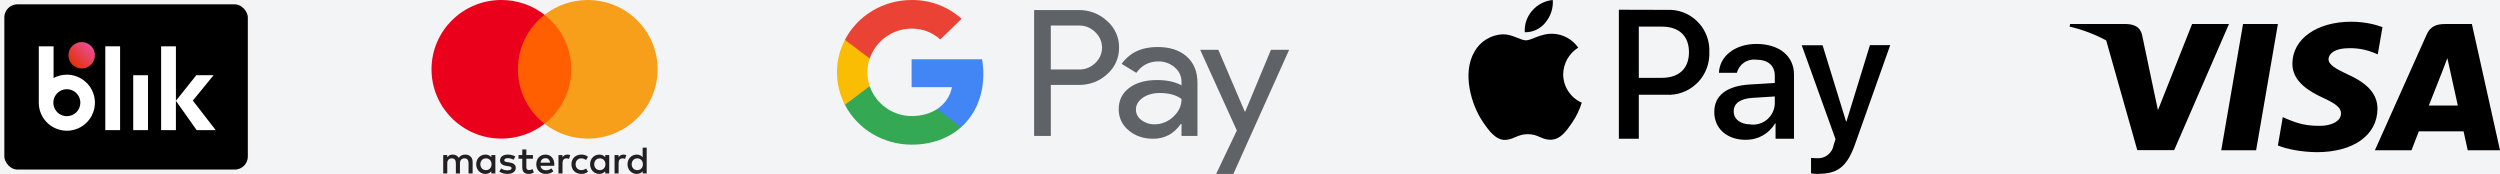
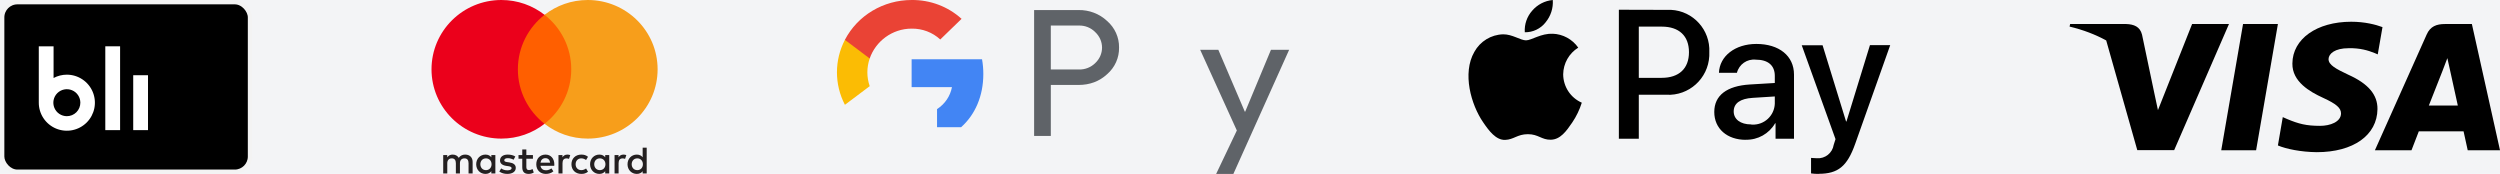
<svg xmlns="http://www.w3.org/2000/svg" width="460" height="32" viewBox="0 0 460 32" fill="none">
  <rect width="460" height="32" fill="#F3F4F6" />
  <rect x="0.4" y="0.4" width="45.6" height="31.2" rx="2.8" fill="black" stroke="#F3F3F3" stroke-width="0.8" />
-   <path d="M17.463 10.187C17.472 8.844 16.389 7.749 15.044 7.74C13.7 7.731 12.603 8.813 12.594 10.156C12.585 11.499 13.668 12.595 15.013 12.603C16.357 12.612 17.454 11.53 17.463 10.187Z" fill="url(#paint0_linear_516_3248)" />
  <path d="M19.375 8.52H22.097V23.943H19.375V8.52Z" fill="white" />
  <path d="M24.512 13.841H27.233V23.943H24.512V13.841Z" fill="white" />
  <path d="M12.3 13.74C11.448 13.739 10.609 13.949 9.858 14.352V8.52H7.137V18.895C7.136 19.915 7.439 20.912 8.006 21.76C8.573 22.608 9.379 23.269 10.322 23.66C11.266 24.05 12.304 24.153 13.305 23.954C14.307 23.755 15.227 23.264 15.949 22.543C16.671 21.822 17.163 20.904 17.362 19.903C17.562 18.903 17.46 17.866 17.069 16.924C16.678 15.982 16.017 15.176 15.168 14.61C14.319 14.043 13.321 13.74 12.3 13.74ZM12.3 21.377C11.809 21.377 11.328 21.231 10.92 20.959C10.511 20.686 10.193 20.298 10.005 19.845C9.817 19.392 9.767 18.893 9.863 18.411C9.959 17.93 10.196 17.488 10.543 17.141C10.89 16.794 11.333 16.557 11.815 16.462C12.297 16.366 12.796 16.415 13.25 16.603C13.704 16.791 14.092 17.108 14.365 17.517C14.638 17.924 14.784 18.404 14.784 18.895C14.784 19.221 14.72 19.544 14.595 19.845C14.471 20.146 14.288 20.42 14.057 20.65C13.826 20.881 13.552 21.063 13.251 21.188C12.949 21.313 12.626 21.377 12.3 21.377Z" fill="white" />
-   <path d="M36.185 23.943H39.691L35.479 18.51L39.298 13.842H36.119L32.368 18.539V8.522H29.646V23.943H32.368L32.366 18.552L36.185 23.943Z" fill="white" />
  <path fill-rule="evenodd" clip-rule="evenodd" d="M91.147 28.529V30.222V31.915H90.405V31.504C90.17 31.809 89.812 32 89.327 32C88.37 32 87.62 31.257 87.62 30.222C87.62 29.188 88.37 28.444 89.327 28.444C89.812 28.444 90.17 28.636 90.405 28.94V28.529H91.147ZM89.421 29.138C88.778 29.138 88.385 29.627 88.385 30.222C88.385 30.817 88.778 31.306 89.421 31.306C90.035 31.306 90.449 30.838 90.449 30.222C90.449 29.606 90.035 29.138 89.421 29.138ZM116.229 30.222C116.229 29.627 116.622 29.138 117.265 29.138C117.879 29.138 118.293 29.606 118.293 30.222C118.293 30.838 117.879 31.306 117.265 31.306C116.622 31.306 116.229 30.817 116.229 30.222ZM118.992 27.17V30.222V31.915H118.249V31.504C118.013 31.809 117.656 32 117.171 32C116.214 32 115.463 31.257 115.463 30.222C115.463 29.188 116.214 28.444 117.171 28.444C117.656 28.444 118.013 28.636 118.249 28.94V27.17H118.992ZM100.361 29.103C100.839 29.103 101.147 29.401 101.225 29.925H99.454C99.533 29.436 99.832 29.103 100.361 29.103ZM98.676 30.222C98.676 29.167 99.376 28.444 100.376 28.444C101.332 28.444 101.989 29.167 101.997 30.222C101.997 30.321 101.989 30.413 101.982 30.505H99.447C99.555 31.115 99.99 31.334 100.468 31.334C100.811 31.334 101.175 31.206 101.461 30.98L101.825 31.526C101.411 31.873 100.94 32 100.426 32C99.404 32 98.676 31.299 98.676 30.222ZM109.338 30.222C109.338 29.627 109.731 29.138 110.374 29.138C110.988 29.138 111.402 29.606 111.402 30.222C111.402 30.838 110.988 31.306 110.374 31.306C109.731 31.306 109.338 30.817 109.338 30.222ZM112.1 28.529V30.222V31.915H111.358V31.504C111.122 31.809 110.766 32 110.28 32C109.323 32 108.573 31.257 108.573 30.222C108.573 29.188 109.323 28.444 110.28 28.444C110.766 28.444 111.122 28.636 111.358 28.94V28.529H112.1ZM105.145 30.222C105.145 31.249 105.865 32 106.966 32C107.48 32 107.822 31.887 108.193 31.596L107.837 31.001C107.558 31.2 107.266 31.306 106.944 31.306C106.351 31.299 105.915 30.874 105.915 30.222C105.915 29.57 106.351 29.145 106.944 29.138C107.266 29.138 107.558 29.244 107.837 29.443L108.193 28.848C107.822 28.558 107.48 28.444 106.966 28.444C105.865 28.444 105.145 29.195 105.145 30.222ZM113.815 28.94C114.007 28.643 114.286 28.444 114.714 28.444C114.865 28.444 115.079 28.473 115.243 28.537L115.014 29.231C114.857 29.166 114.701 29.145 114.55 29.145C114.065 29.145 113.822 29.457 113.822 30.017V31.915H113.079V28.529H113.815V28.94ZM94.819 28.799C94.461 28.565 93.969 28.444 93.427 28.444C92.562 28.444 92.005 28.855 92.005 29.528C92.005 30.08 92.42 30.421 93.183 30.527L93.534 30.576C93.941 30.633 94.133 30.739 94.133 30.931C94.133 31.192 93.862 31.342 93.355 31.342C92.841 31.342 92.469 31.179 92.219 30.987L91.87 31.561C92.277 31.858 92.791 32 93.347 32C94.333 32 94.904 31.54 94.904 30.895C94.904 30.3 94.455 29.989 93.712 29.882L93.362 29.832C93.041 29.79 92.783 29.727 92.783 29.5C92.783 29.252 93.026 29.103 93.433 29.103C93.869 29.103 94.291 29.266 94.497 29.394L94.819 28.799ZM103.496 28.94C103.688 28.643 103.967 28.444 104.395 28.444C104.545 28.444 104.759 28.473 104.924 28.537L104.695 29.231C104.538 29.166 104.381 29.145 104.231 29.145C103.745 29.145 103.502 29.457 103.502 30.017V31.915H102.76V28.529H103.496V28.94ZM98.06 28.529L96.847 28.529V27.502H96.096V28.529H95.404V29.202H96.096V30.747C96.096 31.532 96.403 32 97.281 32C97.603 32 97.975 31.901 98.21 31.738L97.996 31.107C97.774 31.235 97.531 31.299 97.339 31.299C96.968 31.299 96.847 31.072 96.847 30.732V29.202L98.06 29.202V28.529ZM86.964 29.79V31.915H86.214V30.031C86.214 29.457 85.971 29.138 85.464 29.138C84.972 29.138 84.629 29.45 84.629 30.038V31.915H83.879V30.031C83.879 29.457 83.629 29.138 83.136 29.138C82.629 29.138 82.3 29.45 82.3 30.038V31.915H81.551V28.529H82.294V28.947C82.573 28.55 82.929 28.444 83.293 28.444C83.815 28.444 84.186 28.671 84.421 29.047C84.736 28.572 85.186 28.437 85.621 28.444C86.45 28.451 86.964 28.99 86.964 29.79Z" fill="#231F20" />
  <path d="M105.823 22.777H94.574V2.726H105.823V22.777Z" fill="#FF5F00" />
  <path d="M95.288 12.752C95.288 8.684 97.208 5.061 100.198 2.726C98.012 1.019 95.252 -5.72205e-06 92.253 -5.72205e-06C85.153 -5.72205e-06 79.398 5.709 79.398 12.752C79.398 19.794 85.153 25.503 92.253 25.503C95.252 25.503 98.012 24.484 100.198 22.777C97.208 20.442 95.288 16.819 95.288 12.752Z" fill="#EB001B" />
  <path d="M121 12.752C121 19.794 115.245 25.503 108.145 25.503C105.146 25.503 102.386 24.484 100.199 22.777C103.19 20.442 105.11 16.819 105.11 12.752C105.11 8.684 103.19 5.061 100.199 2.726C102.386 1.019 105.146 -5.72205e-06 108.145 -5.72205e-06C115.245 -5.72205e-06 121 5.709 121 12.752Z" fill="#F79E1B" />
  <path fill-rule="evenodd" clip-rule="evenodd" d="M193.35 25.014V15.634V15.632H198.426C200.518 15.633 202.277 14.976 203.702 13.66C205.142 12.411 205.947 10.615 205.906 8.743C205.935 6.882 205.131 5.1 203.702 3.855C202.29 2.531 200.39 1.809 198.426 1.849H190.277V25.014H193.35ZM193.349 12.787V4.701V4.699H198.502C199.65 4.668 200.757 5.116 201.541 5.928C202.331 6.672 202.776 7.693 202.776 8.759C202.776 9.825 202.331 10.846 201.541 11.59C200.747 12.385 199.644 12.82 198.502 12.787H193.349Z" fill="#5F6368" />
-   <path fill-rule="evenodd" clip-rule="evenodd" d="M218.365 10.41C217.051 9.235 215.258 8.647 212.987 8.647C210.07 8.647 207.867 9.682 206.379 11.752L209.085 13.403C210.085 12 211.443 11.299 213.159 11.299C214.253 11.287 215.312 11.674 216.124 12.384C216.934 13.033 217.4 14 217.393 15.018V15.698C216.213 15.051 214.71 14.728 212.886 14.728C210.749 14.73 209.04 15.216 207.76 16.184C206.481 17.153 205.841 18.457 205.841 20.097C205.813 21.59 206.482 23.016 207.661 23.978C208.875 25.014 210.383 25.531 212.186 25.531C214.298 25.531 215.99 24.625 217.262 22.814H217.395V25.014H220.334V15.245C220.335 13.197 219.679 11.586 218.365 10.41ZM210.031 22.102C209.387 21.653 209.008 20.93 209.012 20.162C209.012 19.298 209.43 18.579 210.271 17.988C211.104 17.405 212.145 17.114 213.393 17.114C215.107 17.114 216.443 17.483 217.401 18.223C217.401 19.472 216.892 20.561 215.874 21.489C214.957 22.377 213.714 22.876 212.418 22.878C211.554 22.894 210.71 22.62 210.031 22.102Z" fill="#5F6368" />
  <path fill-rule="evenodd" clip-rule="evenodd" d="M237.201 9.165L226.942 32H223.771L227.578 24.01L220.832 9.165H224.172L229.047 20.55H229.114L233.856 9.165L237.201 9.165Z" fill="#5F6368" />
  <path fill-rule="evenodd" clip-rule="evenodd" d="M180.932 13.612C180.933 12.705 180.854 11.8 180.695 10.906H167.738V16.031H175.16C174.853 17.685 173.861 19.146 172.415 20.075V23.402H176.845C179.438 21.086 180.932 17.661 180.932 13.612Z" fill="#4285F4" />
-   <path fill-rule="evenodd" clip-rule="evenodd" d="M167.737 26.616C171.445 26.616 174.567 25.437 176.843 23.404L172.414 20.077C171.181 20.887 169.594 21.349 167.737 21.349C164.153 21.349 161.111 19.009 160.024 15.855H155.461V19.284C157.793 23.779 162.543 26.616 167.737 26.616Z" fill="#34A853" />
  <path fill-rule="evenodd" clip-rule="evenodd" d="M160.026 15.855C159.451 14.203 159.451 12.414 160.026 10.762V7.333H155.463C153.512 11.093 153.512 15.524 155.463 19.284L160.026 15.855Z" fill="#FBBC04" />
  <path fill-rule="evenodd" clip-rule="evenodd" d="M167.737 5.268C169.696 5.237 171.59 5.955 173.008 7.265L176.929 3.466C174.442 1.204 171.148 -0.038 167.737 0.001C162.543 0.001 157.793 2.838 155.461 7.333L160.024 10.761C161.111 7.608 164.153 5.268 167.737 5.268Z" fill="#EA4335" />
  <path d="M334.627 31.981C338.204 31.981 339.887 30.61 341.358 26.455L347.799 8.308H344.07L339.75 22.348H339.674L335.355 8.327H331.519L337.734 25.6L337.401 26.65C337.166 28.154 335.822 29.227 334.309 29.116C334.02 29.116 333.46 29.086 333.233 29.056V31.908C333.695 31.971 334.162 32.002 334.627 32V31.981ZM322.199 22.893C320.242 22.893 319.001 21.942 319.001 20.503C319.001 19.012 320.198 18.144 322.487 18.006L326.564 17.748V19.088C326.474 21.297 324.617 23.017 322.418 22.926C322.344 22.923 322.271 22.917 322.199 22.91V22.893ZM321.214 25.709C323.434 25.769 325.51 24.608 326.626 22.679H326.701V25.532H330.096V13.718C330.096 10.292 327.369 8.085 323.169 8.085C319.274 8.085 316.393 10.322 316.287 13.398H319.592C319.987 11.834 321.467 10.802 323.063 10.977C325.307 10.977 326.564 12.027 326.564 13.961V15.27L321.989 15.544C317.729 15.802 315.426 17.553 315.426 20.599C315.423 23.687 317.802 25.726 321.213 25.726L321.214 25.709ZM301.539 4.898H305.768C308.951 4.898 310.77 6.603 310.77 9.603C310.77 12.602 308.951 14.322 305.753 14.322H301.539V4.898ZM297.871 1.792V25.527H301.539V17.436H306.618C310.754 17.659 314.287 14.472 314.509 10.318C314.522 10.081 314.523 9.847 314.514 9.611C314.71 5.502 311.553 2.012 307.462 1.814C307.221 1.803 306.981 1.805 306.739 1.816L297.871 1.792ZM285.697 6.221C283.589 6.099 281.786 7.424 280.785 7.424C279.785 7.424 278.239 6.283 276.572 6.315C274.363 6.372 272.35 7.6 271.282 9.543C269.008 13.471 270.69 19.287 272.888 22.483C273.964 24.067 275.254 25.802 276.95 25.741C278.556 25.68 279.194 24.69 281.134 24.69C283.075 24.69 283.65 25.741 285.348 25.709C287.106 25.679 288.213 24.124 289.292 22.54C290.053 21.418 290.644 20.19 291.05 18.895C288.978 17.985 287.636 15.937 287.625 13.666C287.656 11.663 288.701 9.815 290.398 8.765C289.316 7.221 287.579 6.274 285.7 6.207L285.697 6.221ZM284.381 4.125C283.458 5.293 282.046 5.963 280.561 5.936C280.467 4.481 280.959 3.05 281.926 1.963C282.888 0.841 284.245 0.138 285.712 0C285.817 1.496 285.339 2.973 284.378 4.12" fill="black" />
  <path d="M391.229 4.421C392.628 4.47 393.763 4.89 394.133 6.374L396.377 17.052C396.376 17.049 396.374 17.046 396.373 17.043C396.374 17.046 396.375 17.048 396.376 17.051L397.063 20.264L403.346 4.421H410.13L400.046 27.629H393.262L387.542 7.441C385.569 6.362 383.318 5.493 380.801 4.891L380.906 4.421H391.229Z" fill="black" />
  <path fill-rule="evenodd" clip-rule="evenodd" d="M449.864 4.421H454.826L460.002 27.653H454.062C454.062 27.653 453.48 24.984 453.296 24.168H445.059C444.821 24.786 443.712 27.653 443.712 27.653H436.98L446.51 6.349C447.171 4.841 448.333 4.421 449.864 4.421ZM449.468 12.923C449.468 12.923 447.435 18.088 446.906 19.423H452.239C451.975 18.261 450.76 12.7 450.76 12.7L450.312 10.698C450.123 11.214 449.85 11.922 449.666 12.4C449.541 12.725 449.457 12.943 449.468 12.923Z" fill="black" />
  <path d="M438.378 4.989C437.113 4.519 435.106 4 432.624 4C426.288 4 421.827 7.163 421.799 11.686C421.747 15.023 424.994 16.876 427.422 17.989C429.904 19.126 430.748 19.868 430.748 20.881C430.723 22.438 428.742 23.155 426.895 23.155C424.334 23.155 422.961 22.785 420.875 21.919L420.031 21.548L419.133 26.764C420.638 27.405 423.41 27.975 426.288 28C433.02 28 437.403 24.886 437.455 20.066C437.48 17.421 435.766 15.395 432.069 13.739C429.825 12.676 428.451 11.959 428.451 10.871C428.477 9.882 429.613 8.87 432.146 8.87C434.232 8.82 435.765 9.289 436.925 9.759L437.506 10.006L438.378 4.989Z" fill="black" />
  <path d="M415.123 27.654H408.707L412.72 4.421H419.135L415.123 27.654Z" fill="black" />
  <defs>
    <linearGradient id="paint0_linear_516_3248" x1="13.294" y1="11.877" x2="16.759" y2="8.457" gradientUnits="userSpaceOnUse">
      <stop stop-color="#E52F08" />
      <stop offset="1" stop-color="#E94F96" />
    </linearGradient>
  </defs>
</svg>